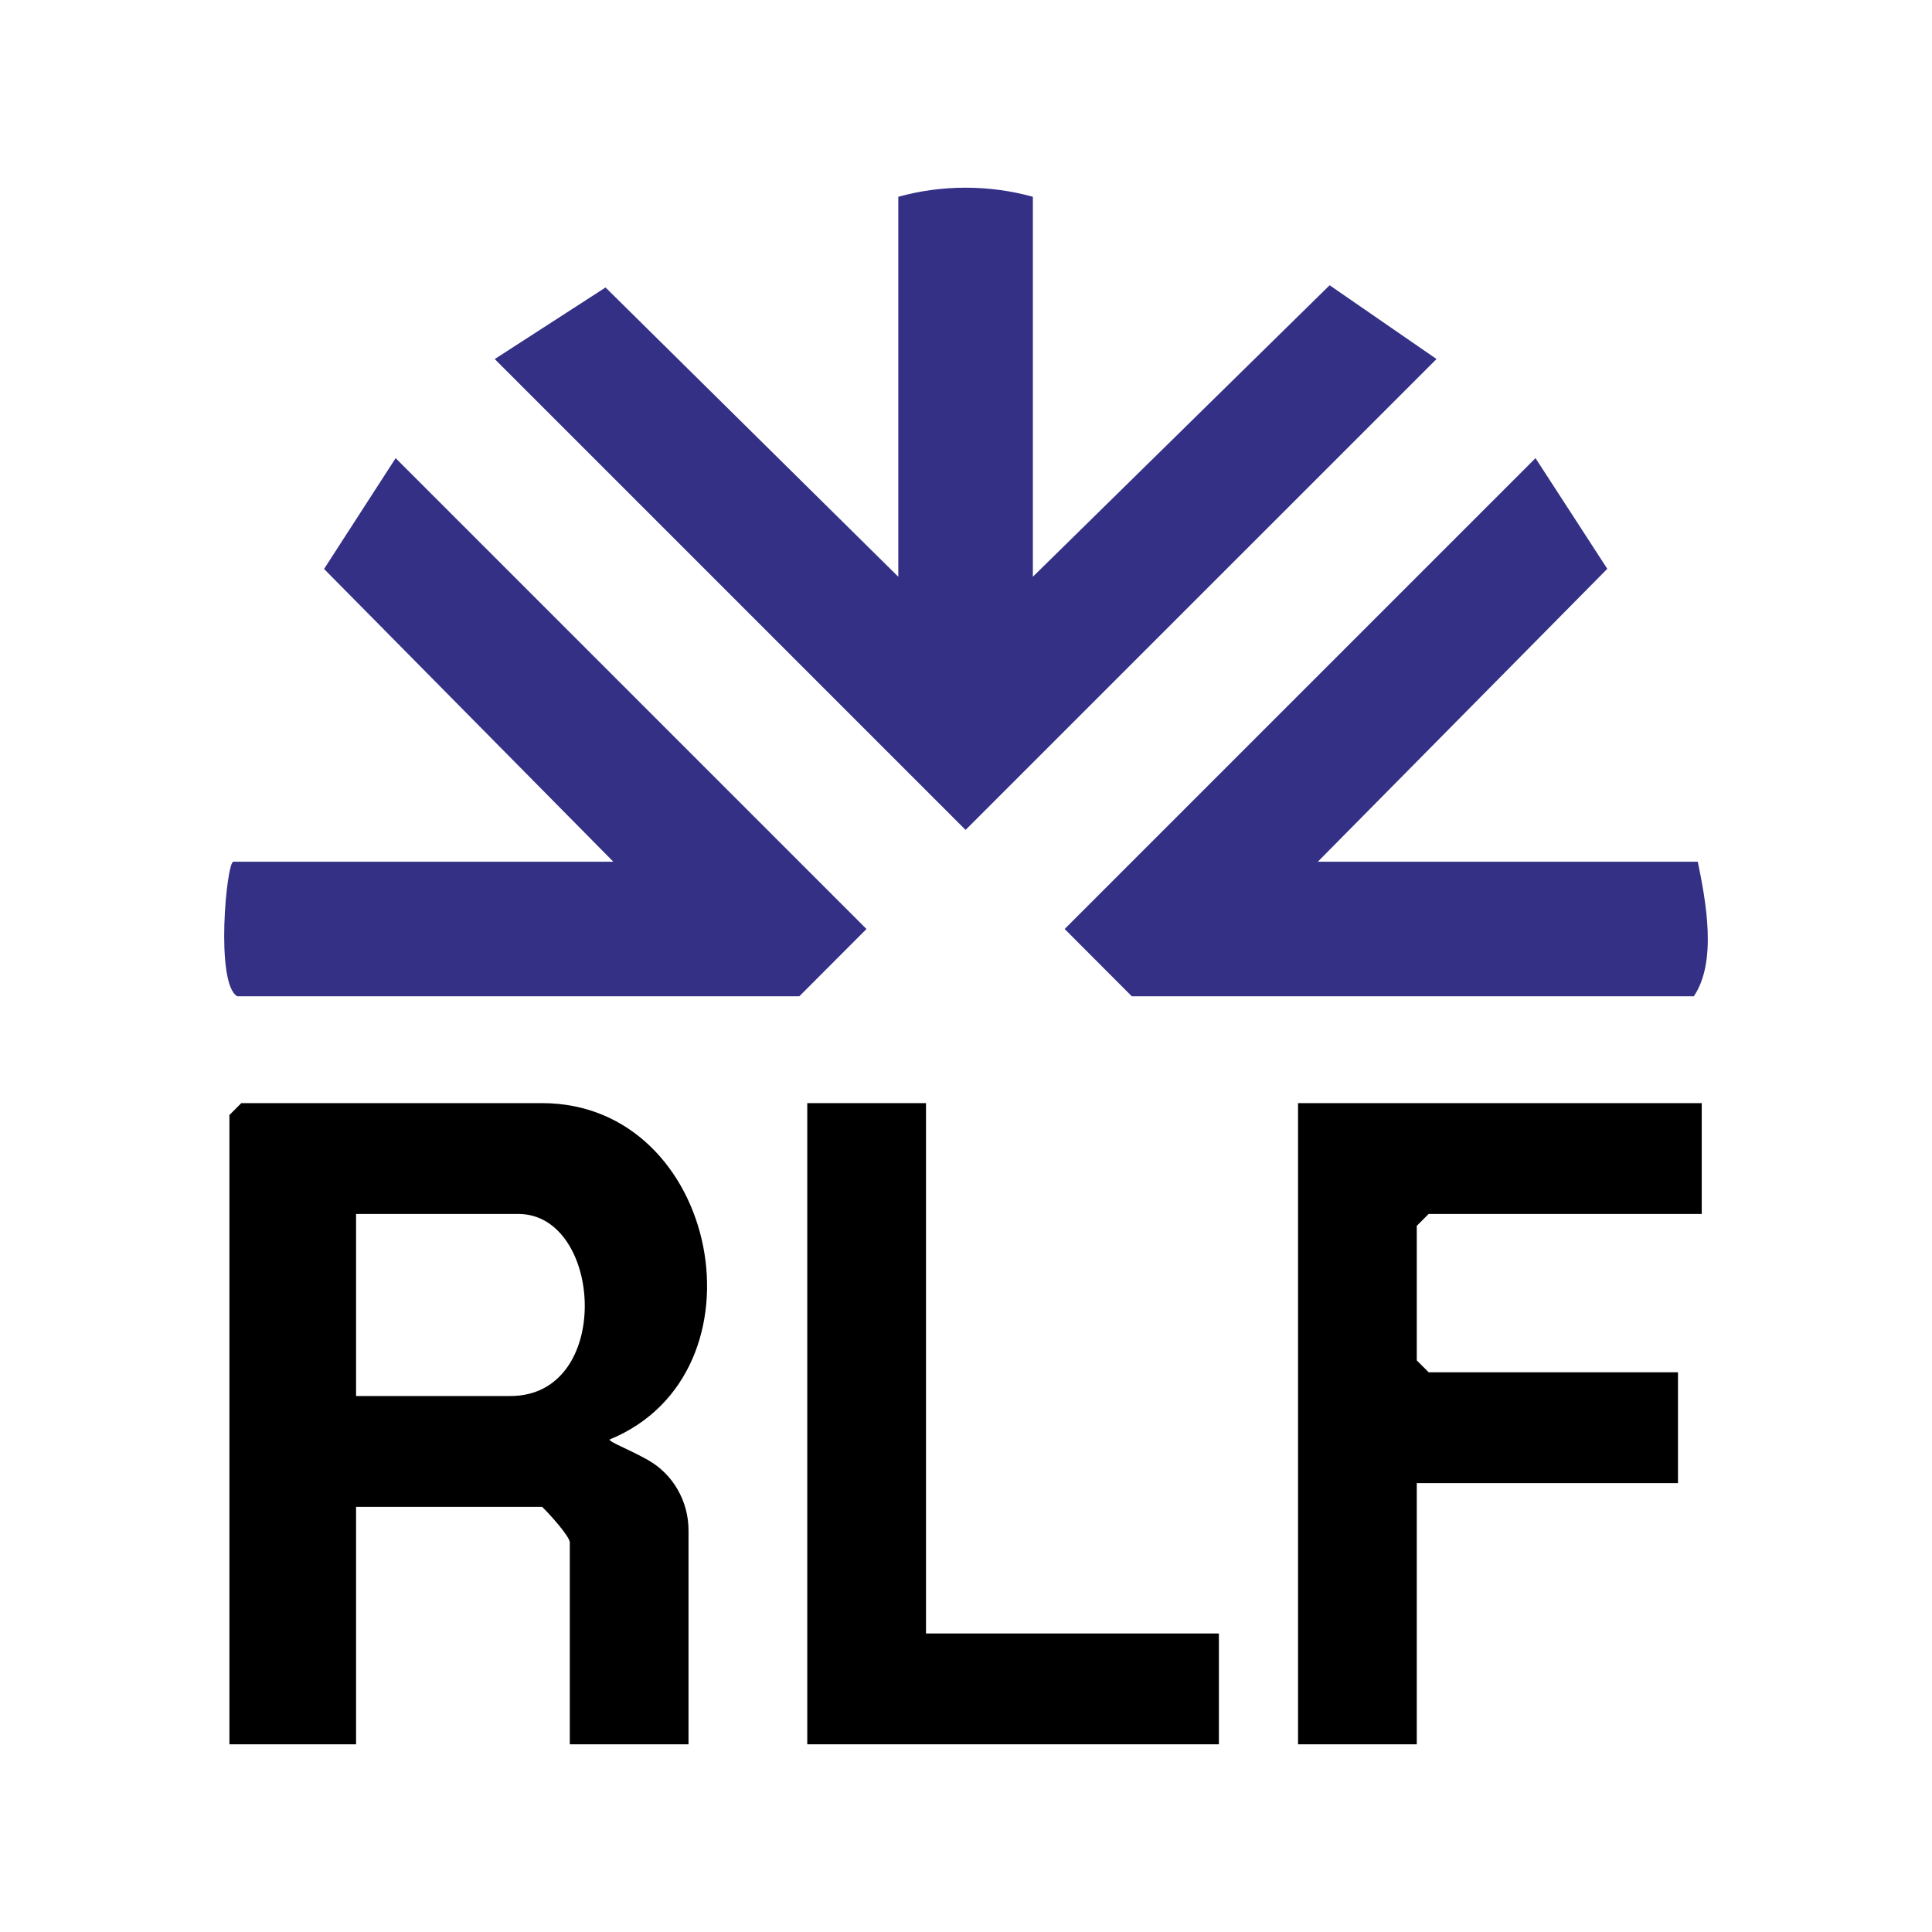
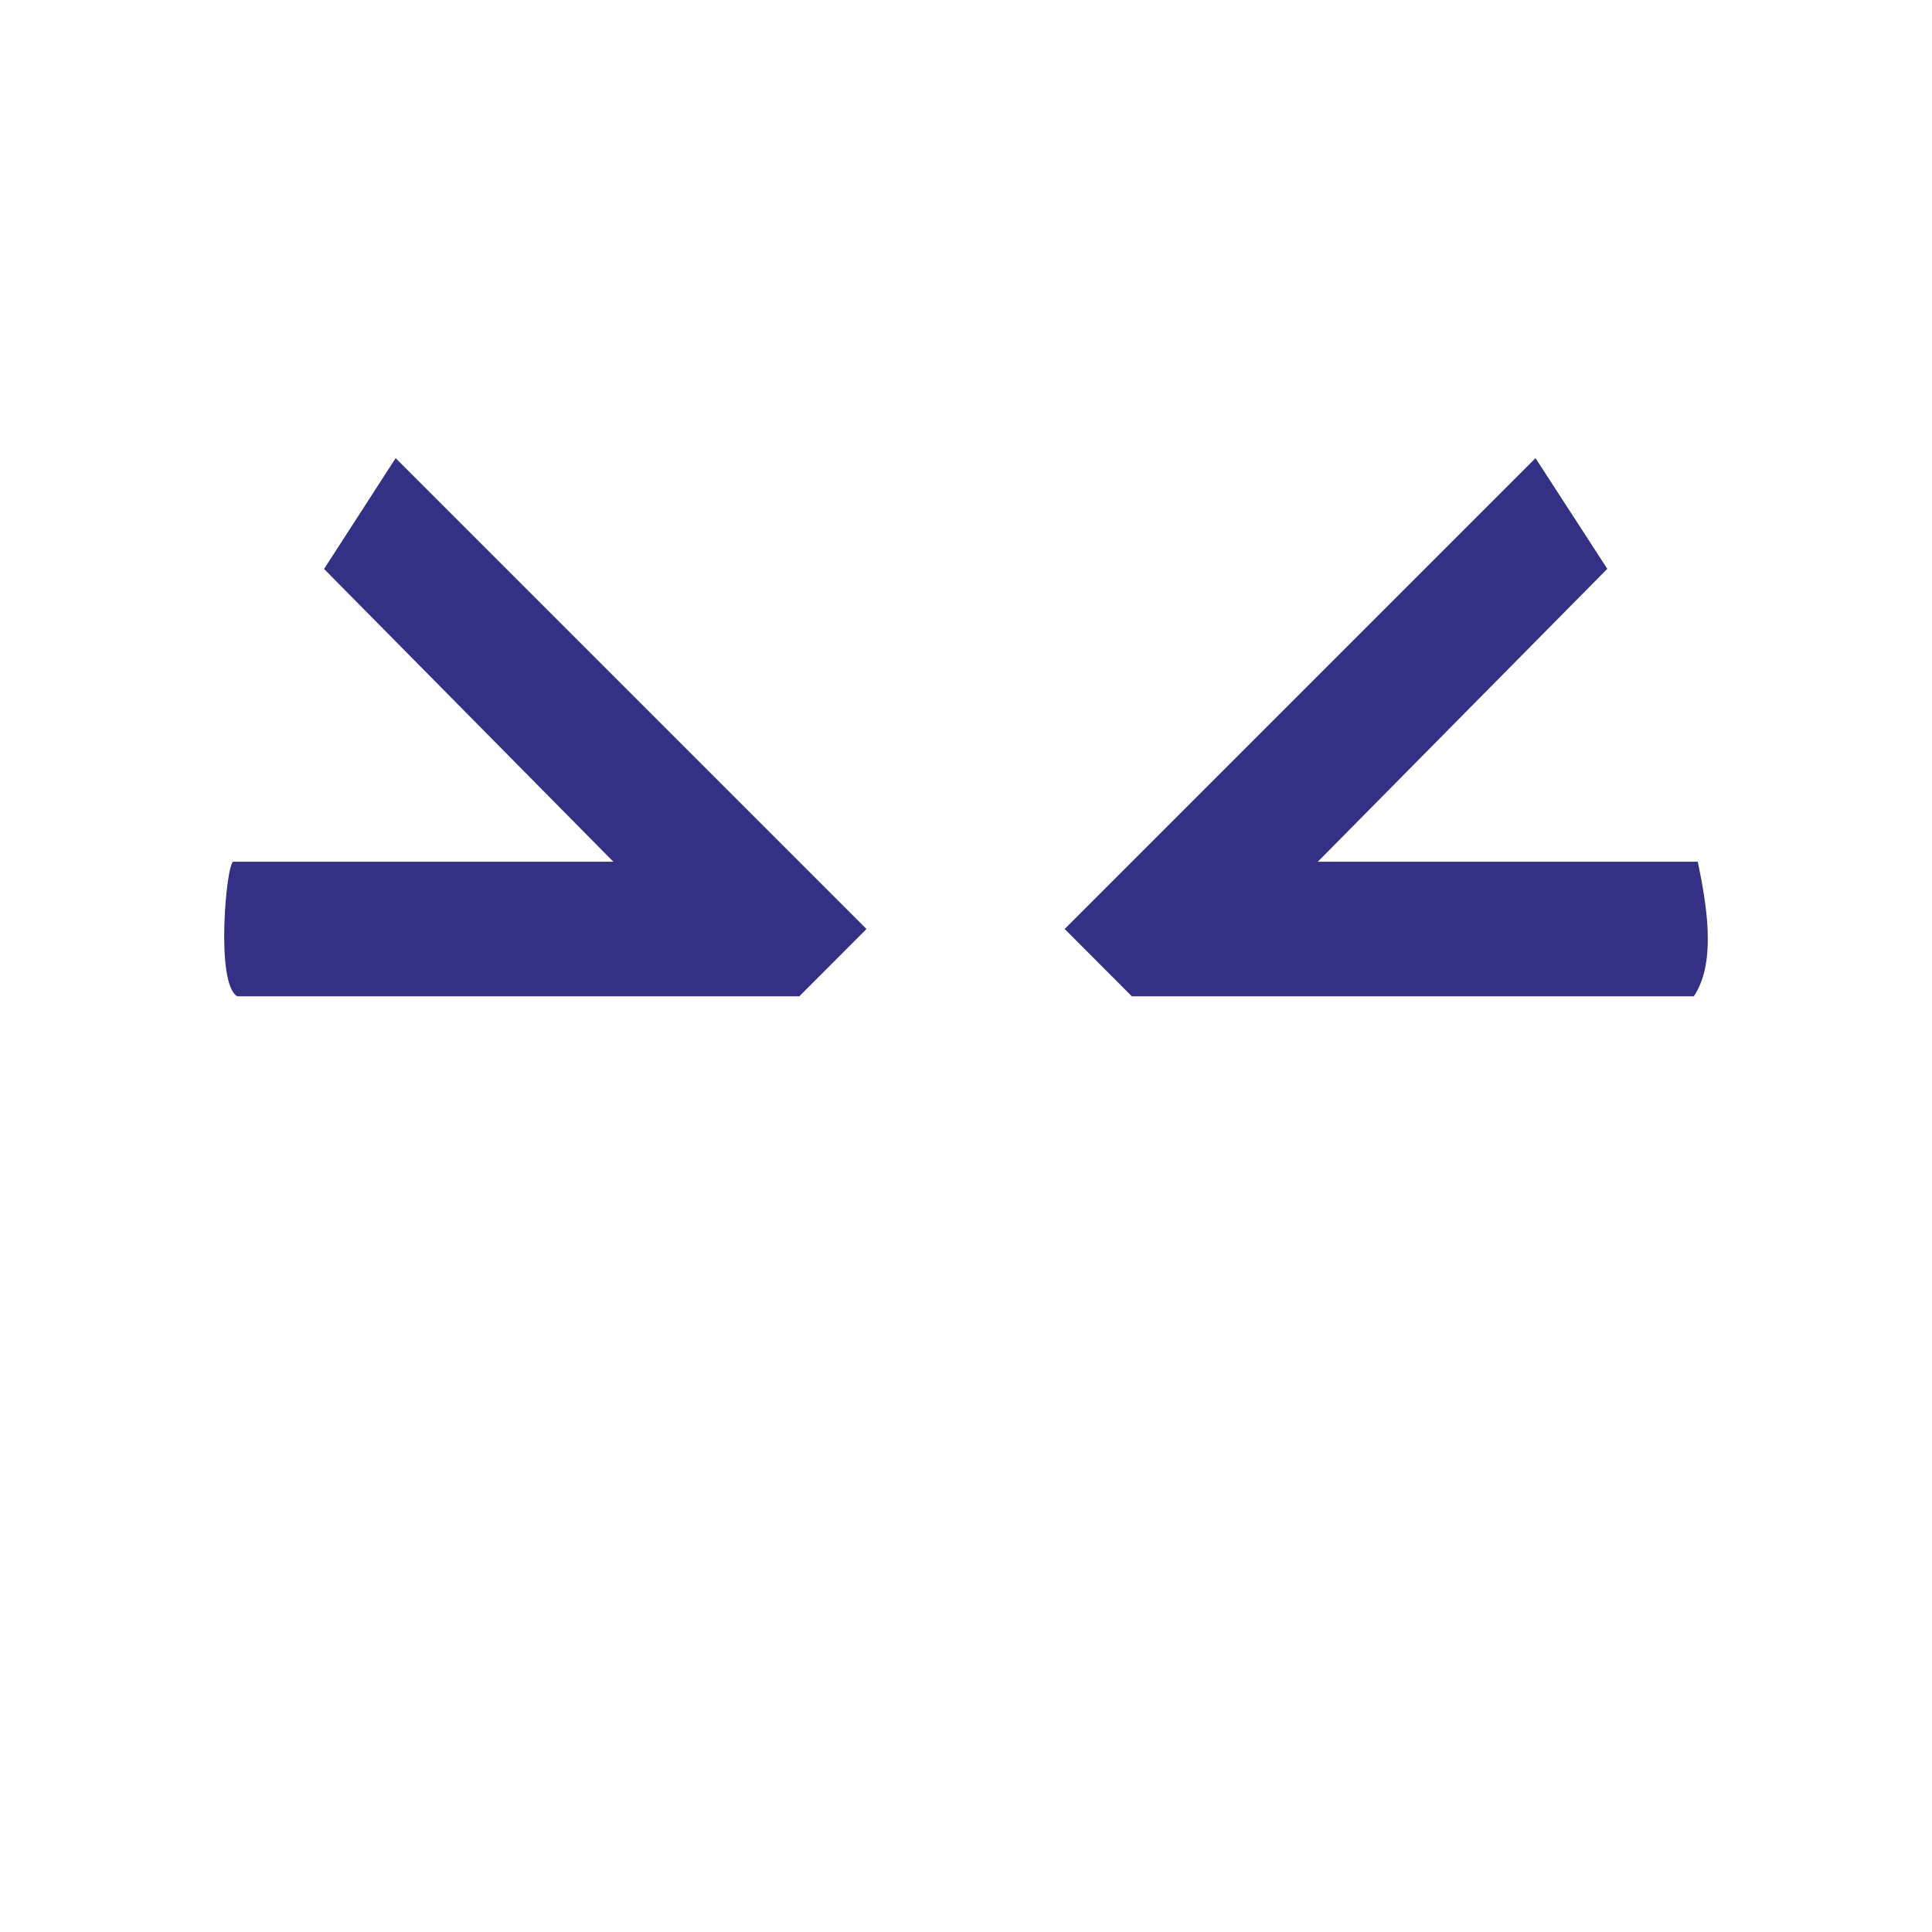
<svg xmlns="http://www.w3.org/2000/svg" id="Layer_1" data-name="Layer 1" width="350" height="350" viewBox="0 0 350 350">
-   <rect width="350" height="350" fill="none" />
  <g>
-     <path d="M187.113,35.65v68.832l53.761-52.804,19.367,13.363-85.317,85.304-85.297-85.298,20.073-12.968,53.035,52.404V35.65c7.845-2.188,16.463-2.204,24.378,0Z" fill="#333086" />
    <path d="M42.279,156.106h68.832l-52.404-53.035,12.968-20.073,85.298,85.297-12.163,12.189H42.996c-4.059-2.22-1.968-24.378-.717-24.378Z" fill="#333086" />
    <path d="M238.736,156.106h68.832c1.472,7.138,3.537,18.109-.717,24.378h-101.814l-12.163-12.189,85.298-85.297,13.005,20.05-52.441,53.058Z" fill="#333086" />
    <g>
-       <path d="M124.734,315.997h-21.51v-36.567c0-1.12-3.811-5.3-5.019-6.453h-33.699v43.02h-22.944v-114.003l2.151-2.151h54.492c32.159,0,41.595,48.903,12.223,60.944.029.493,3.446,1.736,6.94,3.7,4.589,2.58,7.366,7.5,7.366,12.764v38.746ZM64.506,252.901h27.963c18.667,0,16.771-32.982,1.434-32.982h-29.397v32.982Z" />
-       <polygon points="308.285 199.843 308.285 219.919 258.812 219.919 256.661 222.07 256.661 246.448 258.812 248.599 303.983 248.599 303.983 268.675 256.661 268.675 256.661 315.997 235.151 315.997 235.151 199.843 308.285 199.843" />
-       <polygon points="167.754 199.843 167.754 295.921 220.812 295.921 220.812 315.997 146.244 315.997 146.244 199.843 167.754 199.843" />
-     </g>
+       </g>
  </g>
</svg>